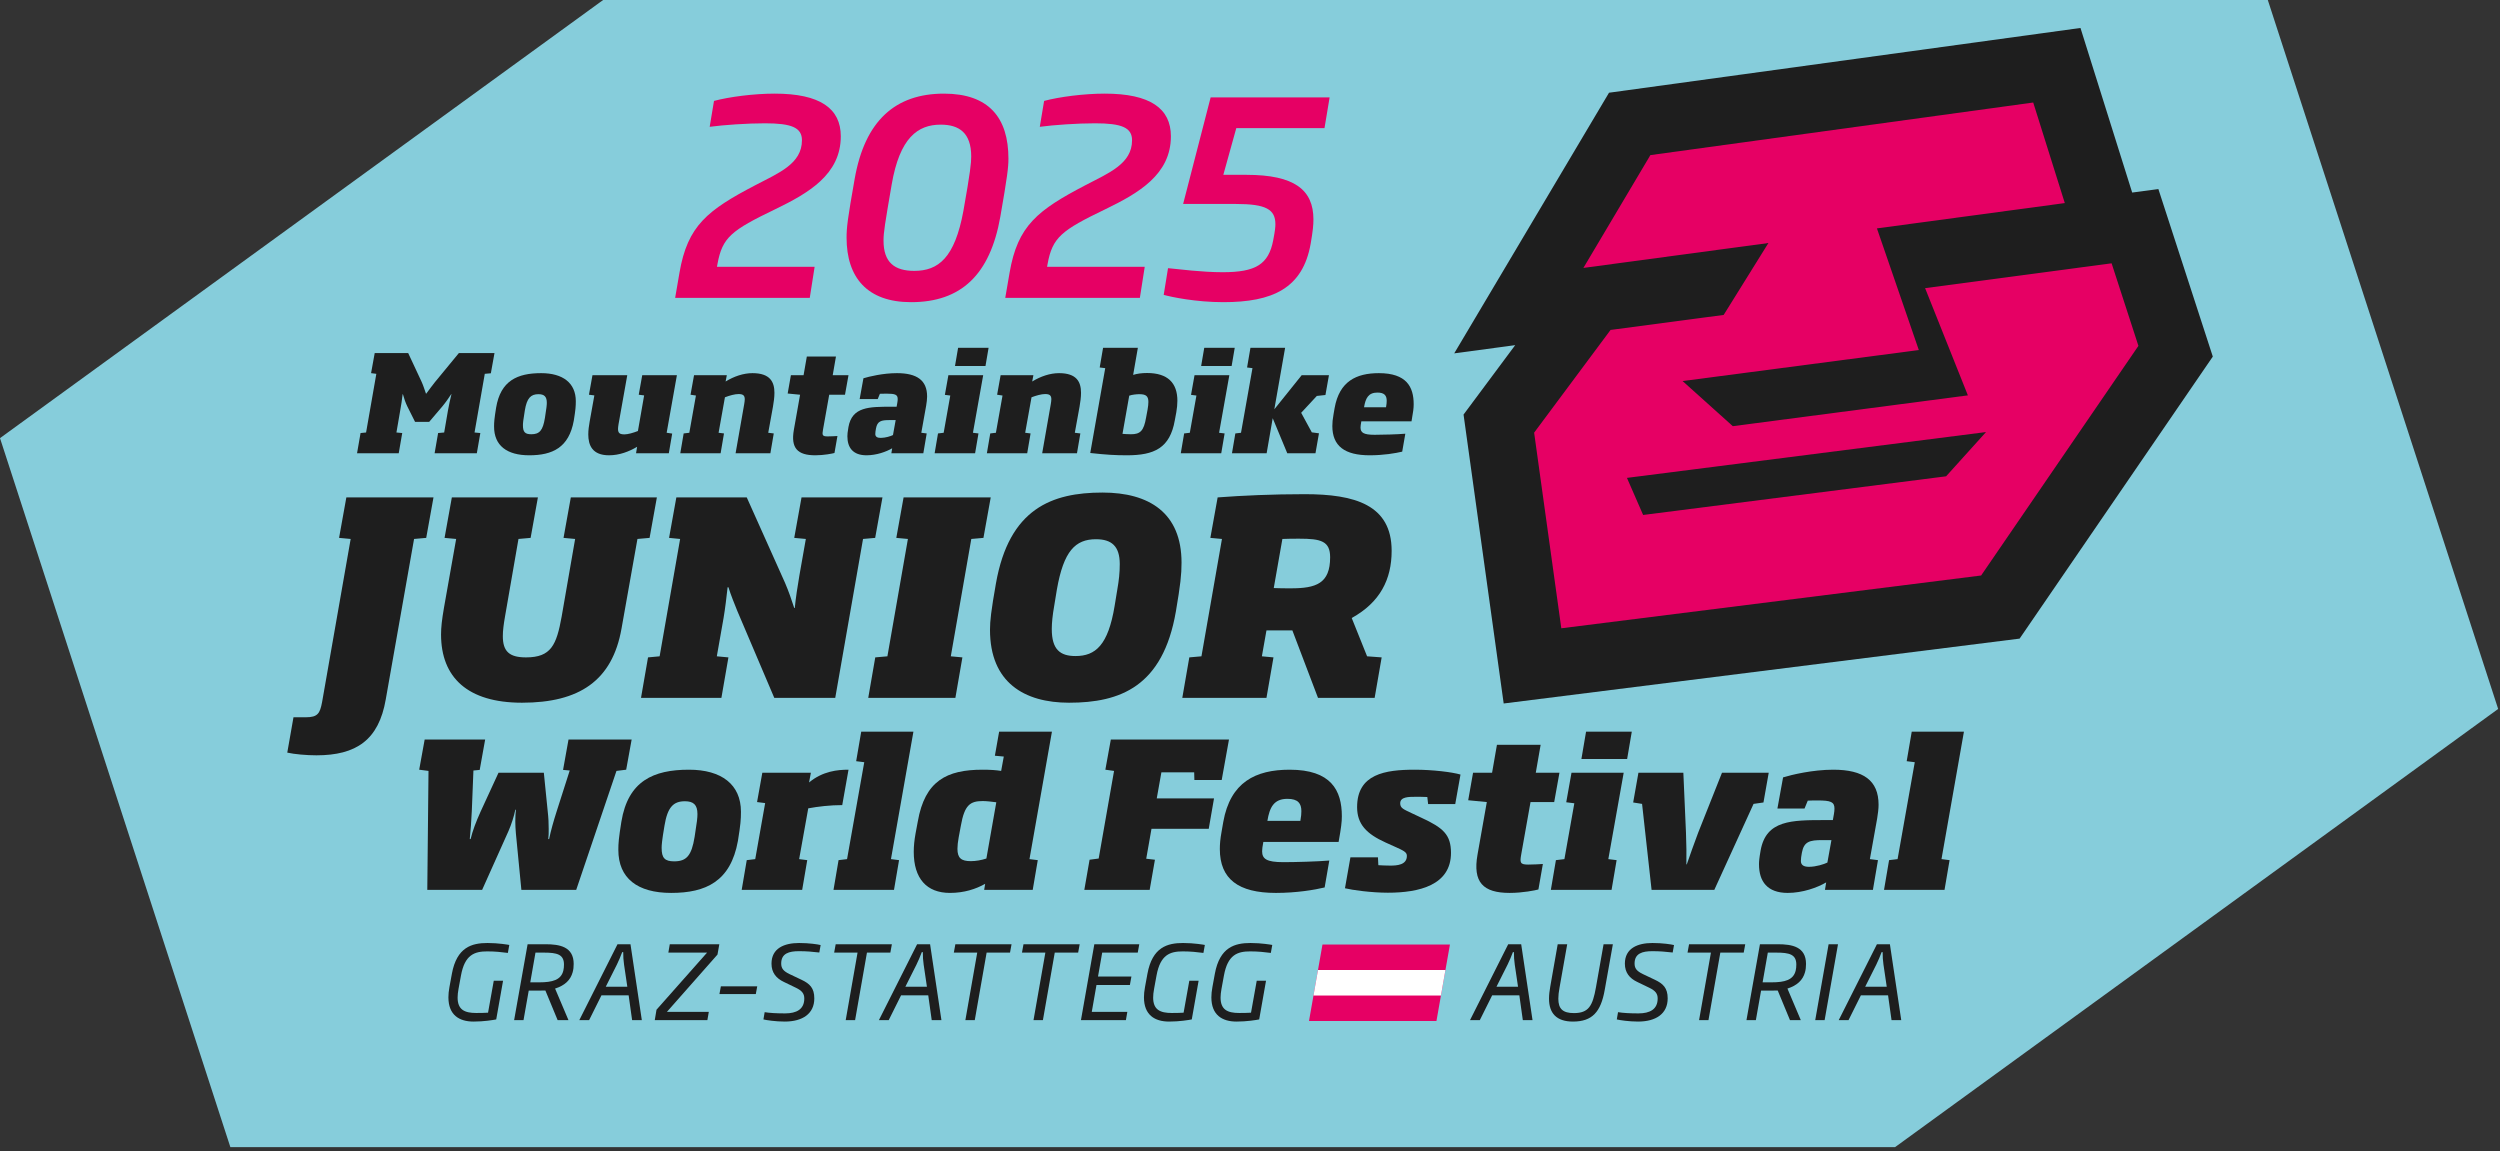
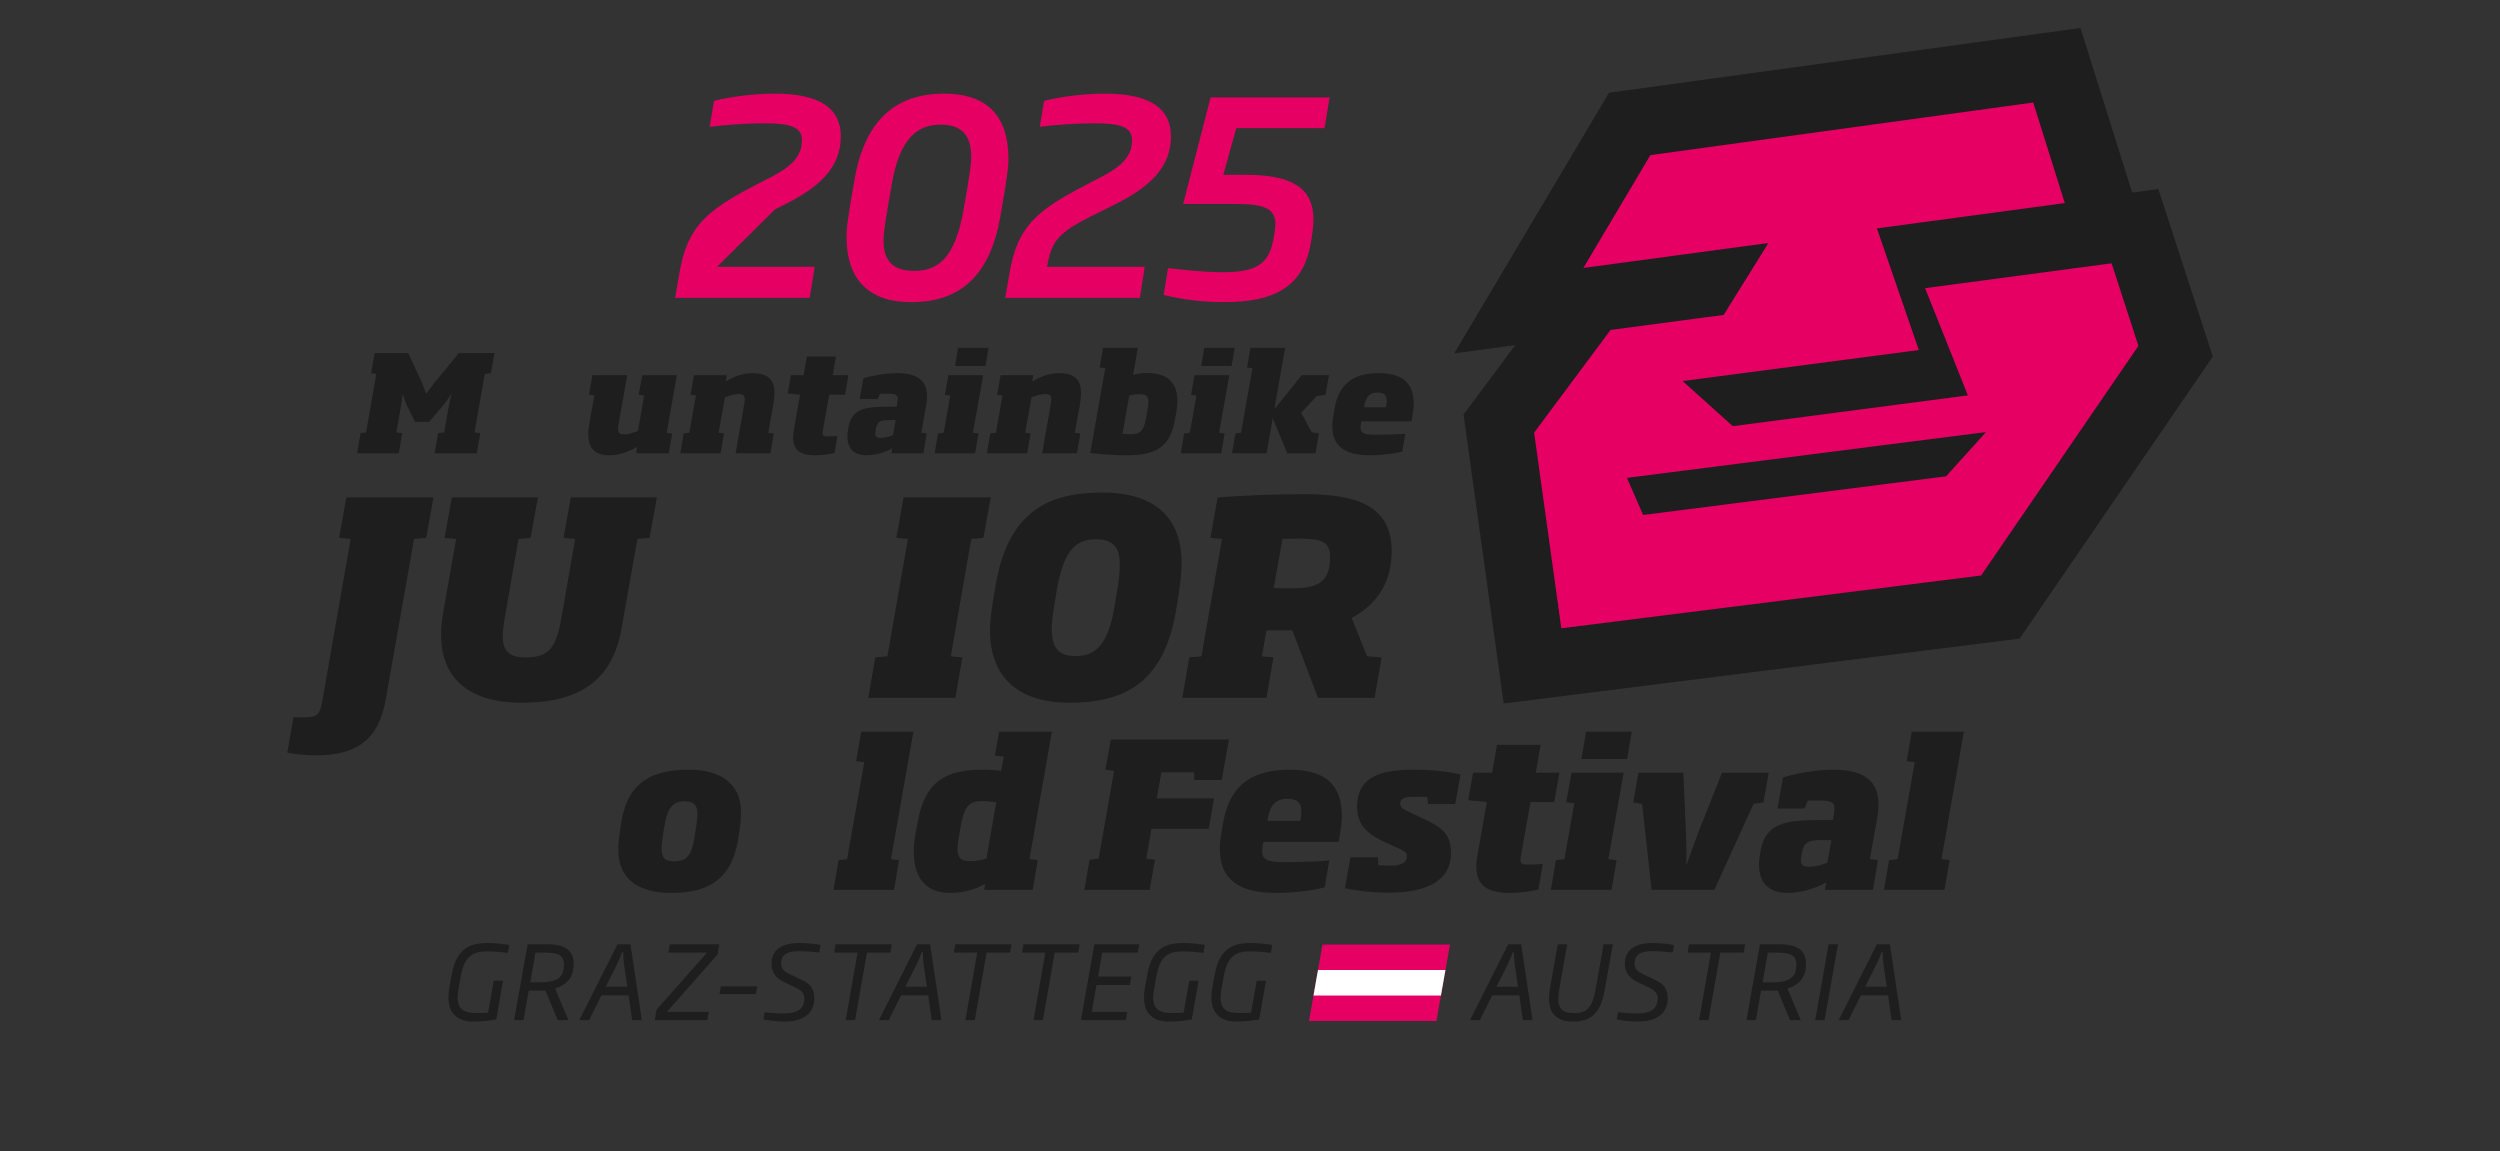
<svg xmlns="http://www.w3.org/2000/svg" width="556px" height="256px" viewBox="0 0 556 256" version="1.1">
  <rect x="0" y="0" width="556" height="256" fill="#333333" stroke="none" />
  <title>Logo</title>
  <g id="Page-1" stroke="none" stroke-width="1" fill="none" fill-rule="evenodd">
    <g id="iMac-24&quot;" transform="translate(-1547, -872)">
      <g id="Logo" transform="translate(1547, 872)">
-         <polygon id="Fill-1" fill="#86CDDB" points="134.134 0 0 97.44 51.231 255.118 421.467 255.118 555.59 157.667 504.359 0" />
        <g id="Group-120" transform="translate(63.89, 6.219)">
          <g id="Group" transform="translate(29.34, 156.502)" fill="#1E1E1E">
-             <path d="M47.248,1.755 L46.033,8.46 L43.873,8.73 L34.918,35.189 L22.724,35.189 L21.509,22.679 C21.419,21.69 21.374,20.789 21.374,19.935 C21.374,18.989 21.419,18.089 21.509,17.369 L21.374,17.369 C21.104,18.764 20.519,20.609 19.844,22.139 L13.995,35.189 L1.8,35.189 L2.07,8.73 L0,8.46 L1.215,1.755 L14.669,1.755 L13.455,8.505 L12.06,8.64 L11.7,17.64 C11.609,19.844 11.43,22.004 11.249,23.894 L11.43,23.894 C11.879,22.049 12.6,20.114 13.68,17.73 L17.639,9.135 L27.719,9.135 L28.574,17.64 C28.754,19.169 28.799,20.474 28.799,21.644 C28.799,22.454 28.799,23.174 28.709,23.894 L28.889,23.894 C29.294,21.959 29.879,19.889 30.599,17.64 L33.478,8.64 L31.994,8.505 L33.208,1.755 L47.248,1.755 Z" id="Fill-2" />
            <path d="M61.883,18.314 C61.883,16.244 60.983,15.479 59.093,15.479 C56.573,15.479 55.223,16.739 54.549,20.923 C53.964,24.388 53.919,25.199 53.919,25.874 C53.919,28.079 54.593,28.843 56.708,28.843 C59.453,28.843 60.578,27.584 61.253,23.399 C61.793,19.979 61.883,19.168 61.883,18.314 M56.033,35.863 C48.564,35.863 44.289,32.624 44.289,26.279 C44.289,24.793 44.379,23.668 44.964,20.024 C46.449,10.979 52.073,8.46 59.993,8.46 C67.238,8.46 71.558,11.744 71.558,17.819 C71.558,19.574 71.468,20.654 70.883,24.298 C69.263,33.298 63.773,35.863 56.033,35.863" id="Fill-4" />
-             <path d="M86.525,17.055 L84.5,28.349 L86.3,28.575 L85.175,35.189 L71.721,35.189 L72.846,28.575 L74.735,28.349 L76.941,15.884 L75.141,15.659 L76.311,9.135 L87.11,9.135 L86.705,11.295 C89.765,8.775 93.05,8.46 95.48,8.46 L94.085,16.334 C91.43,16.334 88.685,16.65 86.525,17.055" id="Fill-6" />
            <polygon id="Fill-8" points="92.141 35.188 93.266 28.574 95.156 28.348 98.98 6.794 97.181 6.569 98.306 0 109.915 0 104.92 28.348 106.72 28.574 105.595 35.188" />
            <path d="M128.347,15.704 C127.312,15.569 126.142,15.434 125.332,15.434 C122.542,15.434 121.282,16.289 120.472,20.879 L119.977,23.534 C119.797,24.523 119.707,25.379 119.707,26.054 C119.707,28.124 120.562,28.799 122.677,28.799 C123.802,28.799 125.062,28.574 126.142,28.214 L128.347,15.704 Z M125.647,35.188 L125.872,33.839 C123.802,35.009 121.192,35.863 118.042,35.863 C112.823,35.863 109.988,32.624 109.988,26.728 C109.988,25.469 110.122,24.119 110.392,22.634 L110.888,19.979 C112.463,10.934 117.322,8.46 125.287,8.46 C127.042,8.46 128.302,8.55 129.427,8.729 L130.012,5.535 L128.032,5.354 L128.977,0 L140.722,0 L135.726,28.349 L137.572,28.574 L136.447,35.188 L125.647,35.188 Z" id="Fill-10" />
            <polygon id="Fill-12" points="162.861 21.599 161.691 28.259 163.626 28.484 162.456 35.189 147.922 35.189 149.091 28.484 151.116 28.214 154.536 8.73 152.601 8.46 153.817 1.755 180.095 1.755 178.476 10.755 172.401 10.755 172.356 9.045 165.066 9.045 164.031 14.85 176.766 14.85 175.595 21.599" />
            <path d="M196.196,17.684 C196.196,15.975 195.476,14.94 193.092,14.94 C190.076,14.94 189.132,16.829 188.636,19.843 L195.971,19.843 C196.151,18.855 196.196,18.224 196.196,17.684 L196.196,17.684 Z M187.736,24.523 C187.556,25.514 187.467,26.099 187.467,26.593 C187.467,28.303 188.456,29.023 192.191,29.023 C194.801,29.023 199.796,28.889 202.406,28.663 L201.371,34.648 C199.121,35.188 195.116,35.864 190.526,35.864 C182.157,35.864 178.061,32.758 178.061,26.099 C178.061,25.018 178.152,23.849 178.467,22.139 L178.827,20.07 C180.402,11.248 185.981,8.46 193.586,8.46 C202.81,8.46 205.196,13.05 205.196,18.809 C205.196,20.07 205.06,21.285 204.475,24.523 L187.736,24.523 Z" id="Fill-14" />
            <path d="M215.97,29.789 C217.454,29.789 219.659,29.653 219.659,27.629 C219.659,26.773 218.94,26.459 216.735,25.469 L214.935,24.659 C210.66,22.724 208.59,20.564 208.59,16.784 C208.59,9.404 214.845,8.46 221.414,8.46 C225.419,8.46 229.74,9 231.584,9.539 L230.414,16.109 L224.384,16.109 L224.204,14.534 C223.35,14.489 222.27,14.489 221.55,14.489 C220.065,14.489 218.175,14.489 218.175,15.93 C218.175,17.055 218.985,17.279 220.74,18.134 L222.945,19.169 C227.714,21.374 229.469,22.904 229.469,26.954 C229.469,34.153 222.36,35.818 215.43,35.818 C211.741,35.818 207.555,35.233 205.89,34.828 L207.105,27.943 L213.225,27.943 L213.315,29.698 C214.215,29.744 215.07,29.789 215.97,29.789" id="Fill-16" />
            <path d="M242.523,35.863 C236.583,35.863 234.288,33.478 235.368,27.358 L237.438,15.659 L233.298,15.254 L234.378,9.134 L238.608,9.134 L239.688,2.925 L249.408,2.925 L248.328,9.134 L253.592,9.134 L252.422,15.659 L247.158,15.659 L245.087,27.313 C244.773,29.113 244.818,29.563 246.618,29.563 C247.743,29.563 249.363,29.473 249.903,29.428 L248.913,35.098 C248.238,35.278 245.493,35.863 242.523,35.863" id="Fill-18" />
            <path d="M258.476,6.074 L259.51,0 L269.68,0 L268.646,6.074 L258.476,6.074 Z M251.68,35.188 L252.805,28.574 L254.696,28.348 L256.901,15.929 L255.101,15.704 L256.271,9.135 L267.88,9.135 L264.461,28.348 L266.305,28.574 L265.18,35.188 L251.68,35.188 Z" id="Fill-20" />
            <path d="M296.761,16.064 L288.031,35.188 L274.081,35.188 L271.967,16.064 L269.987,15.749 L271.157,9.134 L281.147,9.134 L281.732,22.499 C281.822,24.838 281.866,27.494 281.822,29.518 L281.911,29.518 C282.631,27.494 283.532,24.838 284.431,22.499 L289.74,9.134 L300.135,9.134 L298.965,15.749 L296.761,16.064 Z" id="Fill-22" />
            <path d="M314.081,24.119 L312.011,24.119 C309.267,24.119 307.961,24.433 307.512,26.909 C307.376,27.629 307.286,28.259 307.286,28.754 C307.286,29.698 307.961,30.058 309.086,30.058 C310.661,30.058 312.461,29.473 313.181,29.113 L314.081,24.119 Z M312.641,35.188 L312.911,33.523 C310.931,34.693 307.646,35.863 304.361,35.863 C299.816,35.863 297.972,33.299 297.972,29.518 C297.972,28.889 298.017,28.214 298.332,26.414 C299.547,19.664 305.217,19.664 312.686,19.664 L314.396,19.664 L314.621,18.404 C314.711,17.909 314.756,17.459 314.756,17.099 C314.756,15.614 313.901,15.299 311.021,15.299 C310.256,15.299 309.581,15.299 308.816,15.345 L308.097,17.099 L302.066,17.099 L303.326,10.17 C305.217,9.585 309.896,8.46 314.486,8.46 C321.19,8.46 324.565,10.845 324.565,16.244 C324.565,17.189 324.431,18.179 324.251,19.304 L322.631,28.348 L324.431,28.574 L323.306,35.188 L312.641,35.188 Z" id="Fill-24" />
            <polygon id="Fill-26" points="325.776 35.188 326.901 28.574 328.792 28.348 332.616 6.794 330.816 6.569 331.941 0 343.55 0 338.556 28.348 340.356 28.574 339.231 35.188" />
          </g>
          <g id="Group-2" transform="translate(0, 103.326)" fill="#1E1E1E">
            <path d="M28.199,10.319 L21.899,46.019 C20.339,55.018 15.36,58.438 6.48,58.438 C4.32,58.438 1.56,58.197 0,57.838 L1.38,49.978 L4.08,49.978 C6.78,49.978 7.26,49.138 7.74,46.618 L14.099,10.319 L11.52,10.08 L13.139,1.08 L32.519,1.08 L30.899,10.08 L28.199,10.319 Z" id="Fill-28" />
            <path d="M82.198,1.08 L80.578,10.08 L77.878,10.319 L74.338,30.239 C72.299,41.819 64.979,46.739 52.199,46.739 C40.08,46.739 34.2,41.099 34.2,31.559 C34.2,29.999 34.38,28.319 34.86,25.559 L37.56,10.319 L34.98,10.08 L36.6,1.08 L55.739,1.08 L54.119,10.08 L51.419,10.319 L48.419,27.599 C48.119,29.339 47.939,30.719 47.939,31.919 C47.939,35.339 49.379,36.659 53.099,36.659 C58.679,36.659 59.879,33.898 61.019,27.599 L64.019,10.319 L61.439,10.08 L63.059,1.08 L82.198,1.08 Z" id="Fill-30" />
-             <path d="M132.369,1.08 L130.749,10.08 L128.049,10.319 L121.868,45.659 L108.309,45.659 L100.091,26.339 C99.49,24.839 98.65,22.799 98.111,21.059 L97.93,21.059 C97.691,23.219 97.389,25.799 97.031,27.899 L95.531,36.419 L98.111,36.659 L96.55,45.659 L78.671,45.659 L80.231,36.659 L82.811,36.419 L87.371,10.319 L84.91,10.08 L86.531,1.08 L102.189,1.08 L110.71,20.1 C111.49,21.899 112.21,23.999 112.749,25.679 L112.87,25.679 C113.049,23.639 113.529,20.579 113.889,18.479 L115.329,10.319 L112.749,10.08 L114.37,1.08 L132.369,1.08 Z" id="Fill-32" />
            <polygon id="Fill-34" points="129.208 45.659 130.768 36.659 133.468 36.42 138.028 10.32 135.448 10.08 137.068 1.08 156.447 1.08 154.827 10.08 152.127 10.32 147.567 36.42 150.147 36.659 148.587 45.659" />
            <path d="M184.604,21.539 C184.964,19.499 185.144,17.819 185.144,15.899 C185.144,11.939 183.344,10.38 179.864,10.38 C175.245,10.38 172.665,13.019 171.165,21.539 L170.565,25.199 C170.205,27.239 170.025,28.978 170.025,30.358 C170.025,34.919 171.885,36.359 175.305,36.359 C179.744,36.359 182.564,33.959 184.004,25.199 L184.604,21.539 Z M173.865,46.739 C163.905,46.739 156.285,42.239 156.285,30.539 C156.285,28.559 156.525,26.339 157.605,20.22 C160.545,3.54 170.085,0 181.304,0 C191.684,0 198.884,4.5 198.884,15.6 C198.884,18.239 198.644,20.459 197.624,26.459 C194.744,43.139 185.264,46.739 173.865,46.739 L173.865,46.739 Z" id="Fill-36" />
            <path d="M231.932,14.399 C231.932,10.799 229.892,10.259 225.092,10.259 C223.712,10.259 222.812,10.259 221.312,10.319 L219.392,21.239 C220.652,21.298 221.912,21.298 223.232,21.298 C228.812,21.298 231.932,20.219 231.932,14.399 L231.932,14.399 Z M199.053,45.658 L200.613,36.658 L203.313,36.419 L207.873,10.319 L205.293,10.08 L206.913,1.08 C212.373,0.66 219.212,0.36 226.292,0.36 C237.392,0.36 245.612,2.7 245.612,12.96 C245.612,19.319 243.032,24.419 236.732,27.899 L240.152,36.419 L243.392,36.658 L241.831,45.658 L229.232,45.658 L223.533,30.659 L217.772,30.659 L216.752,36.419 L219.332,36.658 L217.772,45.658 L199.053,45.658 Z" id="Fill-38" />
          </g>
          <g id="Group-4" transform="translate(86.264, 14.604)" fill="#E60064">
-             <path d="M0,45.418 L0.96,39.838 C2.76,29.339 7.2,25.919 17.879,20.339 C23.039,17.639 28.199,15.599 28.199,10.379 C28.199,7.56 25.919,6.6 19.979,6.6 C16.019,6.6 10.799,6.96 7.68,7.379 L8.64,1.62 C12,0.72 17.459,-3.55271368e-15 22.139,-3.55271368e-15 C32.219,-3.55271368e-15 36.838,3.3 36.838,9.48 C36.838,17.999 29.639,22.139 22.199,25.739 C12.479,30.418 10.5,31.979 9.419,37.858 L9.299,38.518 L31.019,38.518 L29.938,45.418 L0,45.418 Z" id="Fill-40" />
+             <path d="M0,45.418 L0.96,39.838 C2.76,29.339 7.2,25.919 17.879,20.339 C23.039,17.639 28.199,15.599 28.199,10.379 C28.199,7.56 25.919,6.6 19.979,6.6 C16.019,6.6 10.799,6.96 7.68,7.379 L8.64,1.62 C12,0.72 17.459,-3.55271368e-15 22.139,-3.55271368e-15 C32.219,-3.55271368e-15 36.838,3.3 36.838,9.48 C36.838,17.999 29.639,22.139 22.199,25.739 L9.299,38.518 L31.019,38.518 L29.938,45.418 L0,45.418 Z" id="Fill-40" />
            <path d="M59.063,6.899 C53.963,6.899 49.943,9.78 48.144,20.279 C46.644,29.038 46.343,30.838 46.343,32.699 C46.343,37.559 48.803,39.419 53.183,39.419 C58.523,39.419 62.183,36.538 64.103,26.099 C65.663,17.338 65.843,15.419 65.843,13.979 C65.843,8.7 63.143,6.899 59.063,6.899 M72.322,27.358 C70.042,40.319 63.563,46.379 52.463,46.379 C42.744,46.379 38.124,40.919 38.124,32.038 C38.124,29.759 38.364,27.779 39.924,18.959 C42.204,6 48.983,0.001 59.783,0.001 C69.742,0.001 74.122,5.34 74.122,14.46 C74.122,16.378 73.882,18.419 72.322,27.358" id="Fill-42" />
            <path d="M73.415,45.418 L74.376,39.838 C76.175,29.339 80.615,25.919 91.294,20.339 C96.454,17.639 101.615,15.599 101.615,10.379 C101.615,7.56 99.335,6.6 93.394,6.6 C89.434,6.6 84.215,6.96 81.096,7.379 L82.055,1.62 C85.415,0.72 90.874,-3.55271368e-15 95.555,-3.55271368e-15 C105.635,-3.55271368e-15 110.254,3.3 110.254,9.48 C110.254,17.999 103.055,22.139 95.615,25.739 C85.894,30.418 83.915,31.979 82.835,37.858 L82.715,38.518 L104.434,38.518 L103.353,45.418 L73.415,45.418 Z" id="Fill-44" />
            <path d="M144.412,7.68 L124.793,7.68 L121.913,18.059 L127.073,18.059 C137.752,18.059 141.952,21.419 141.952,27.959 C141.952,29.219 141.832,30.539 141.352,33.299 C139.612,43.378 132.773,46.378 121.913,46.378 C115.793,46.378 110.393,45.239 108.654,44.758 L109.614,38.819 C112.193,39.058 117.113,39.718 121.793,39.718 C129.113,39.718 131.993,37.979 133.013,32.579 C133.433,30.419 133.493,29.639 133.493,29.039 C133.493,25.739 131.392,24.539 124.733,24.539 L112.974,24.539 L119.093,0.84 L145.552,0.84 L144.412,7.68 Z" id="Fill-46" />
          </g>
          <g id="Group-3" transform="translate(15.517, 71.129)" fill="#1E1E1E">
            <path d="M0,23.459 L0.78,18.959 L2.01,18.839 L4.29,5.79 L3.12,5.64 L3.93,1.17 L11.37,1.17 L14.369,7.59 C14.729,8.369 15.029,9.359 15.329,10.199 L15.389,10.199 C16.019,9.359 16.709,8.399 17.339,7.62 L22.649,1.17 L30.569,1.17 L29.759,5.67 L28.409,5.79 L26.129,18.839 L27.419,18.959 L26.639,23.459 L17.249,23.459 L18.029,18.959 L19.379,18.839 L20.219,13.949 C20.429,12.779 20.699,11.489 20.999,10.319 L20.939,10.319 C20.399,11.159 19.619,12.27 18.959,13.05 L16.049,16.47 L12.899,16.47 L11.189,13.05 C10.799,12.27 10.41,11.13 10.199,10.319 L10.14,10.319 C10.02,11.489 9.81,12.749 9.6,13.949 L8.759,18.839 L10.049,18.959 L9.27,23.459 L0,23.459 Z" id="Fill-48" />
-             <path d="M42.203,12.209 C42.203,10.829 41.603,10.319 40.343,10.319 C38.663,10.319 37.763,11.159 37.313,13.949 C36.923,16.259 36.893,16.799 36.893,17.249 C36.893,18.719 37.343,19.23 38.753,19.23 C40.583,19.23 41.333,18.39 41.783,15.6 C42.143,13.319 42.203,12.779 42.203,12.209 M38.303,23.909 C33.323,23.909 30.474,21.749 30.474,17.52 C30.474,16.529 30.534,15.779 30.923,13.35 C31.913,7.319 35.663,5.64 40.943,5.64 C45.773,5.64 48.653,7.83 48.653,11.88 C48.653,13.05 48.593,13.77 48.203,16.199 C47.123,22.199 43.463,23.909 38.303,23.909" id="Fill-50" />
            <path d="M62.048,23.459 L62.288,22.019 C60.518,23.069 58.358,23.909 56.048,23.909 C52.328,23.909 51.428,21.689 51.428,19.259 C51.428,18.299 51.578,17.31 51.728,16.439 L52.778,10.59 L51.578,10.439 L52.358,6.09 L60.098,6.09 L58.148,17.039 C57.878,18.689 58.058,19.259 59.438,19.259 C60.248,19.259 61.388,18.929 62.468,18.509 L63.848,10.59 L62.648,10.439 L63.428,6.09 L71.137,6.09 L68.858,18.899 L70.088,19.079 L69.338,23.459 L62.048,23.459 Z" id="Fill-52" />
            <path d="M84.188,23.459 L86.108,12.51 C86.168,12.09 86.228,11.76 86.228,11.46 C86.228,10.59 85.838,10.289 84.847,10.289 C84.007,10.289 82.838,10.619 81.817,11.01 L80.407,18.899 L81.608,19.049 L80.858,23.459 L71.888,23.459 L72.638,19.049 L73.897,18.899 L75.368,10.619 L74.168,10.439 L74.948,6.09 L82.237,6.09 L81.968,7.5 C83.828,6.359 85.927,5.64 87.938,5.64 C91.868,5.64 92.828,7.59 92.828,10.02 C92.828,11.01 92.677,12.06 92.498,13.109 L91.448,18.899 L92.677,19.049 L91.927,23.459 L84.188,23.459 Z" id="Fill-54" />
            <path d="M101.92,23.909 C97.96,23.909 96.43,22.319 97.15,18.239 L98.53,10.439 L95.771,10.17 L96.49,6.09 L99.31,6.09 L100.03,1.95 L106.51,1.95 L105.79,6.09 L109.3,6.09 L108.52,10.439 L105.01,10.439 L103.63,18.209 C103.42,19.409 103.45,19.709 104.65,19.709 C105.4,19.709 106.48,19.649 106.84,19.619 L106.18,23.399 C105.73,23.518 103.9,23.909 101.92,23.909" id="Fill-56" />
            <path d="M119.791,16.079 L118.412,16.079 C116.582,16.079 115.712,16.289 115.412,17.939 C115.322,18.419 115.261,18.839 115.261,19.169 C115.261,19.799 115.712,20.039 116.462,20.039 C117.511,20.039 118.712,19.649 119.192,19.409 L119.791,16.079 Z M118.832,23.459 L119.011,22.349 C117.692,23.129 115.501,23.909 113.311,23.909 C110.281,23.909 109.052,22.199 109.052,19.679 C109.052,19.259 109.082,18.809 109.291,17.609 C110.102,13.109 113.882,13.109 118.862,13.109 L120.001,13.109 L120.151,12.269 C120.212,11.939 120.242,11.64 120.242,11.399 C120.242,10.409 119.671,10.199 117.751,10.199 C117.242,10.199 116.791,10.199 116.281,10.229 L115.802,11.399 L111.781,11.399 L112.621,6.779 C113.882,6.39 117.001,5.64 120.061,5.64 C124.531,5.64 126.781,7.229 126.781,10.829 C126.781,11.46 126.691,12.119 126.57,12.869 L125.492,18.899 L126.691,19.049 L125.941,23.459 L118.832,23.459 Z" id="Fill-58" />
            <path d="M132.985,4.05 L133.675,0 L140.455,0 L139.765,4.05 L132.985,4.05 Z M128.455,23.459 L129.205,19.049 L130.465,18.9 L131.935,10.619 L130.735,10.47 L131.515,6.09 L139.255,6.09 L136.975,18.9 L138.205,19.049 L137.455,23.459 L128.455,23.459 Z" id="Fill-60" />
            <path d="M152.374,23.459 L154.293,12.51 C154.353,12.09 154.413,11.76 154.413,11.46 C154.413,10.59 154.024,10.289 153.034,10.289 C152.194,10.289 151.024,10.619 150.004,11.01 L148.594,18.899 L149.793,19.049 L149.043,23.459 L140.075,23.459 L140.825,19.049 L142.083,18.899 L143.554,10.619 L142.353,10.439 L143.133,6.09 L150.423,6.09 L150.154,7.5 C152.013,6.359 154.113,5.64 156.124,5.64 C160.054,5.64 161.013,7.59 161.013,10.02 C161.013,11.01 160.863,12.06 160.684,13.109 L159.633,18.899 L160.863,19.049 L160.113,23.459 L152.374,23.459 Z" id="Fill-62" />
            <path d="M175.815,13.739 C175.935,13.05 175.995,12.51 175.995,12.059 C175.995,10.739 175.455,10.319 173.985,10.319 C173.445,10.319 172.395,10.409 171.735,10.649 L170.235,19.139 C170.685,19.169 171.345,19.229 172.125,19.229 C174.165,19.229 174.975,18.509 175.485,15.51 L175.815,13.739 Z M171.225,23.909 C168.646,23.909 166.575,23.789 163.065,23.399 L166.396,4.529 L165.166,4.38 L165.916,0 L173.655,0 L172.605,6.029 C173.415,5.76 174.525,5.609 175.695,5.609 C180.285,5.609 182.445,7.8 182.445,11.789 C182.445,12.569 182.355,13.439 182.205,14.339 L181.875,16.109 C180.795,22.319 177.285,23.909 171.225,23.909 L171.225,23.909 Z" id="Fill-64" />
            <path d="M187.728,4.05 L188.418,0 L195.198,0 L194.508,4.05 L187.728,4.05 Z M183.198,23.459 L183.948,19.049 L185.208,18.9 L186.679,10.619 L185.478,10.47 L186.258,6.09 L193.999,6.09 L191.719,18.9 L192.948,19.049 L192.198,23.459 L183.198,23.459 Z" id="Fill-66" />
            <polygon id="Fill-68" points="206.883 23.459 203.643 15.659 202.293 23.459 194.583 23.459 195.333 19.049 196.593 18.899 199.143 4.529 197.943 4.38 198.693 0 206.403 0 204.003 13.68 210.093 6.09 216.153 6.09 215.372 10.499 213.452 10.71 209.973 14.459 212.342 18.81 213.933 19.02 213.153 23.459" />
            <path d="M228.996,11.789 C228.996,10.649 228.516,9.96 226.926,9.96 C224.916,9.96 224.286,11.22 223.956,13.229 L228.846,13.229 C228.966,12.569 228.996,12.149 228.996,11.789 L228.996,11.789 Z M223.355,16.35 C223.236,17.009 223.176,17.399 223.176,17.729 C223.176,18.869 223.836,19.35 226.326,19.35 C228.065,19.35 231.395,19.259 233.136,19.109 L232.445,23.099 C230.945,23.459 228.275,23.909 225.216,23.909 C219.636,23.909 216.906,21.839 216.906,17.399 C216.906,16.68 216.966,15.899 217.176,14.76 L217.416,13.38 C218.466,7.5 222.185,5.64 227.256,5.64 C233.405,5.64 234.995,8.699 234.995,12.539 C234.995,13.38 234.905,14.189 234.516,16.35 L223.355,16.35 Z" id="Fill-70" />
          </g>
          <g id="Group-5" transform="translate(35.837, 203.506)" fill="#1E1E1E">
            <path d="M13.223,2.204 C11.792,2.022 10.429,1.863 8.634,1.863 C5.794,1.863 3.635,2.613 2.795,7.225 L2.249,10.202 C2.113,10.929 2.045,11.588 2.045,12.133 C2.045,14.837 3.59,15.563 6.18,15.563 C7.157,15.563 8.111,15.541 8.815,15.496 L10.088,8.384 L12.155,8.384 L10.633,16.995 C9.929,17.132 7.884,17.473 5.589,17.473 C2.386,17.473 0,15.995 0,12.088 C0,11.406 0.068,10.656 0.227,9.815 L0.772,6.839 C1.863,0.909 5.225,0 8.702,0 C11.156,0 13.337,0.387 13.541,0.433 L13.223,2.204 Z" id="Fill-72" />
            <path d="M21.248,2.136 L19.362,2.136 L18.204,8.748 L20.158,8.748 C23.157,8.748 25.065,8.226 25.565,6.113 C25.656,5.726 25.701,5.294 25.701,4.794 C25.701,2.523 24.156,2.136 21.248,2.136 M27.633,6.498 C27.155,8.248 25.883,9.452 23.725,10.134 L26.701,17.155 L24.292,17.155 L21.566,10.566 C21.089,10.588 20.316,10.588 19.817,10.588 L17.863,10.588 L16.704,17.155 L14.614,17.155 L17.613,0.274 L21.589,0.274 C24.702,0.274 27.86,0.796 27.86,4.658 C27.86,5.34 27.791,5.931 27.633,6.498" id="Fill-74" />
            <path d="M39.061,4.794 C38.925,3.886 38.879,3.023 38.879,2.023 L38.652,2.023 C38.266,3.023 37.925,3.886 37.471,4.794 L34.994,9.725 L39.788,9.725 L39.061,4.794 Z M40.856,17.154 L40.083,11.633 L34.04,11.633 L31.291,17.154 L29.11,17.154 L37.607,0.273 L40.493,0.273 L43.015,17.154 L40.856,17.154 Z" id="Fill-76" />
            <polygon id="Fill-78" points="59.843 2.567 48.596 15.313 57.912 15.313 57.594 17.154 45.893 17.154 46.279 14.837 57.526 2.135 48.915 2.135 49.233 0.273 60.252 0.273" />
            <polygon id="Fill-80" points="60.276 11.36 60.594 9.633 68.682 9.633 68.364 11.36" />
            <path d="M82.488,2.113 C80.829,1.931 79.694,1.818 77.967,1.818 C75.763,1.818 74.013,2.295 74.013,4.567 C74.013,5.634 74.49,6.249 75.854,6.907 L78.535,8.179 C80.352,9.043 81.375,9.997 81.375,12.314 C81.375,15.722 78.785,17.472 74.786,17.472 C72.764,17.472 70.674,17.154 70.06,16.995 L70.333,15.382 C71.446,15.563 72.923,15.654 74.877,15.654 C77.422,15.654 79.148,14.746 79.148,12.338 C79.148,11.269 78.648,10.61 77.285,9.952 L74.604,8.657 C72.923,7.861 71.855,6.612 71.855,4.59 C71.855,1.159 74.695,0 77.989,0 C80.239,0 82.17,0.296 82.783,0.455 L82.488,2.113 Z" id="Fill-82" />
            <polygon id="Fill-84" points="98.286 2.136 93.083 2.136 90.447 17.155 88.357 17.155 90.993 2.136 85.79 2.136 86.131 0.274 98.627 0.274" />
            <path d="M105.693,4.794 C105.557,3.886 105.511,3.023 105.511,2.023 L105.284,2.023 C104.898,3.023 104.557,3.886 104.103,4.794 L101.626,9.725 L106.42,9.725 L105.693,4.794 Z M107.488,17.154 L106.715,11.633 L100.672,11.633 L97.923,17.154 L95.742,17.154 L104.239,0.273 L107.125,0.273 L109.647,17.154 L107.488,17.154 Z" id="Fill-86" />
            <polygon id="Fill-88" points="124.901 2.136 119.698 2.136 117.062 17.155 114.972 17.155 117.608 2.136 112.405 2.136 112.746 0.274 125.242 0.274" />
            <polygon id="Fill-90" points="140.054 2.136 134.851 2.136 132.215 17.155 130.125 17.155 132.761 2.136 127.558 2.136 127.899 0.274 140.395 0.274" />
            <polygon id="Fill-92" points="153.309 2.136 145.402 2.136 144.471 7.453 151.9 7.453 151.559 9.339 144.13 9.339 143.084 15.314 150.991 15.314 150.673 17.155 140.676 17.155 143.653 0.274 153.649 0.274" />
            <path d="M167.914,2.204 C166.482,2.022 165.119,1.863 163.324,1.863 C160.484,1.863 158.326,2.613 157.485,7.225 L156.94,10.202 C156.804,10.929 156.735,11.588 156.735,12.133 C156.735,14.837 158.28,15.563 160.871,15.563 C161.848,15.563 162.802,15.541 163.506,15.496 L164.778,8.384 L166.846,8.384 L165.324,16.995 C164.619,17.132 162.575,17.473 160.28,17.473 C157.076,17.473 154.69,15.995 154.69,12.088 C154.69,11.406 154.759,10.656 154.918,9.815 L155.463,6.839 C156.554,0.909 159.916,0 163.393,0 C165.846,0 168.027,0.387 168.231,0.433 L167.914,2.204 Z" id="Fill-94" />
            <path d="M182.907,2.204 C181.475,2.022 180.112,1.863 178.317,1.863 C175.477,1.863 173.319,2.613 172.478,7.225 L171.932,10.202 C171.797,10.929 171.728,11.588 171.728,12.133 C171.728,14.837 173.273,15.563 175.863,15.563 C176.841,15.563 177.795,15.541 178.499,15.496 L179.771,8.384 L181.839,8.384 L180.316,16.995 C179.612,17.132 177.567,17.473 175.272,17.473 C172.069,17.473 169.683,15.995 169.683,12.088 C169.683,11.406 169.752,10.656 169.911,9.815 L170.456,6.839 C171.547,0.909 174.909,0 178.386,0 C180.84,0 183.02,0.387 183.224,0.433 L182.907,2.204 Z" id="Fill-96" />
            <path d="M237.154,4.794 C237.018,3.886 236.972,3.023 236.972,2.023 L236.745,2.023 C236.359,3.023 236.018,3.886 235.564,4.794 L233.088,9.725 L237.882,9.725 L237.154,4.794 Z M238.949,17.154 L238.176,11.633 L232.133,11.633 L229.383,17.154 L227.203,17.154 L235.7,0.273 L238.586,0.273 L241.107,17.154 L238.949,17.154 Z" id="Fill-98" />
            <path d="M257.159,10.452 C256.296,15.337 254.387,17.473 250.094,17.473 C246.412,17.473 244.775,15.587 244.775,12.383 C244.775,11.474 244.889,10.634 245.049,9.702 L246.708,0.273 L248.821,0.273 L247.117,9.906 C246.935,10.86 246.845,11.679 246.845,12.383 C246.845,14.655 247.844,15.587 250.32,15.587 C253.593,15.587 254.477,13.973 255.204,9.906 L256.909,0.273 L258.976,0.273 L257.159,10.452 Z" id="Fill-100" />
            <path d="M272.278,2.113 C270.619,1.931 269.483,1.818 267.757,1.818 C265.552,1.818 263.802,2.295 263.802,4.567 C263.802,5.634 264.28,6.249 265.643,6.907 L268.324,8.179 C270.142,9.043 271.165,9.997 271.165,12.314 C271.165,15.722 268.574,17.472 264.576,17.472 C262.553,17.472 260.463,17.154 259.849,16.995 L260.122,15.382 C261.235,15.563 262.713,15.654 264.667,15.654 C267.211,15.654 268.938,14.746 268.938,12.338 C268.938,11.269 268.438,10.61 267.075,9.952 L264.393,8.657 C262.713,7.861 261.644,6.612 261.644,4.59 C261.644,1.159 264.484,0 267.779,0 C270.028,0 271.96,0.296 272.573,0.455 L272.278,2.113 Z" id="Fill-102" />
            <polygon id="Fill-104" points="288.075 2.136 282.873 2.136 280.236 17.155 278.147 17.155 280.783 2.136 275.579 2.136 275.921 0.274 288.416 0.274" />
            <path d="M293.435,2.136 L292.277,8.748 L294.23,8.748 C297.229,8.748 299.138,8.226 299.638,6.113 C299.729,5.726 299.774,5.294 299.774,4.794 C299.774,2.523 298.229,2.136 295.321,2.136 L293.435,2.136 Z M297.798,10.134 L300.774,17.155 L298.366,17.155 L295.639,10.566 C295.162,10.588 294.389,10.588 293.889,10.588 L291.936,10.588 L290.777,17.155 L288.687,17.155 L291.686,0.274 L295.662,0.274 C298.775,0.274 301.932,0.796 301.932,4.658 C301.932,5.34 301.865,5.931 301.706,6.498 C301.228,8.248 299.956,9.452 297.798,10.134 Z" id="Fill-106" />
            <polygon id="Fill-108" points="306.07 17.154 303.98 17.154 306.956 0.273 309.047 0.273" />
            <path d="M319.156,4.794 C319.02,3.886 318.974,3.023 318.974,2.023 L318.747,2.023 C318.361,3.023 318.02,3.886 317.566,4.794 L315.09,9.725 L319.884,9.725 L319.156,4.794 Z M320.951,17.154 L320.178,11.633 L314.135,11.633 L311.385,17.154 L309.205,17.154 L317.702,0.273 L320.588,0.273 L323.109,17.154 L320.951,17.154 Z" id="Fill-110" />
          </g>
          <polygon id="Fill-112" fill="#E60064" points="255.578 220.849 227.232 220.849 230.23 203.841 258.577 203.841" />
          <polygon id="Fill-114" fill="#FFFFFF" points="256.577 215.18 228.231 215.18 229.23 209.511 257.577 209.511" />
          <polygon id="Fill-116" fill="#1E1E1E" points="261.603 85.98 273.09 70.541 259.528 72.368 293.956 14.402 398.807 0 410.306 36.605 416.133 35.829 428.238 73.085 385.272 135.809 270.529 150.236" />
          <path d="M368.921,99.712 L301.543,108.309 L297.942,100.061 L377.801,89.871 L368.921,99.712 Z M405.73,52.342 L364.251,57.862 L373.765,81.711 L321.486,88.562 L310.314,78.525 L362.855,71.63 L353.538,44.574 L395.322,38.945 L388.297,16.58 L303.157,28.276 L288.254,53.368 L329.406,47.826 L319.456,63.819 L294.299,67.157 L277.301,90.002 L283.345,133.51 L376.711,121.771 L411.695,70.7 L405.73,52.342 Z" id="Fill-118" fill="#E60064" />
        </g>
      </g>
    </g>
  </g>
</svg>